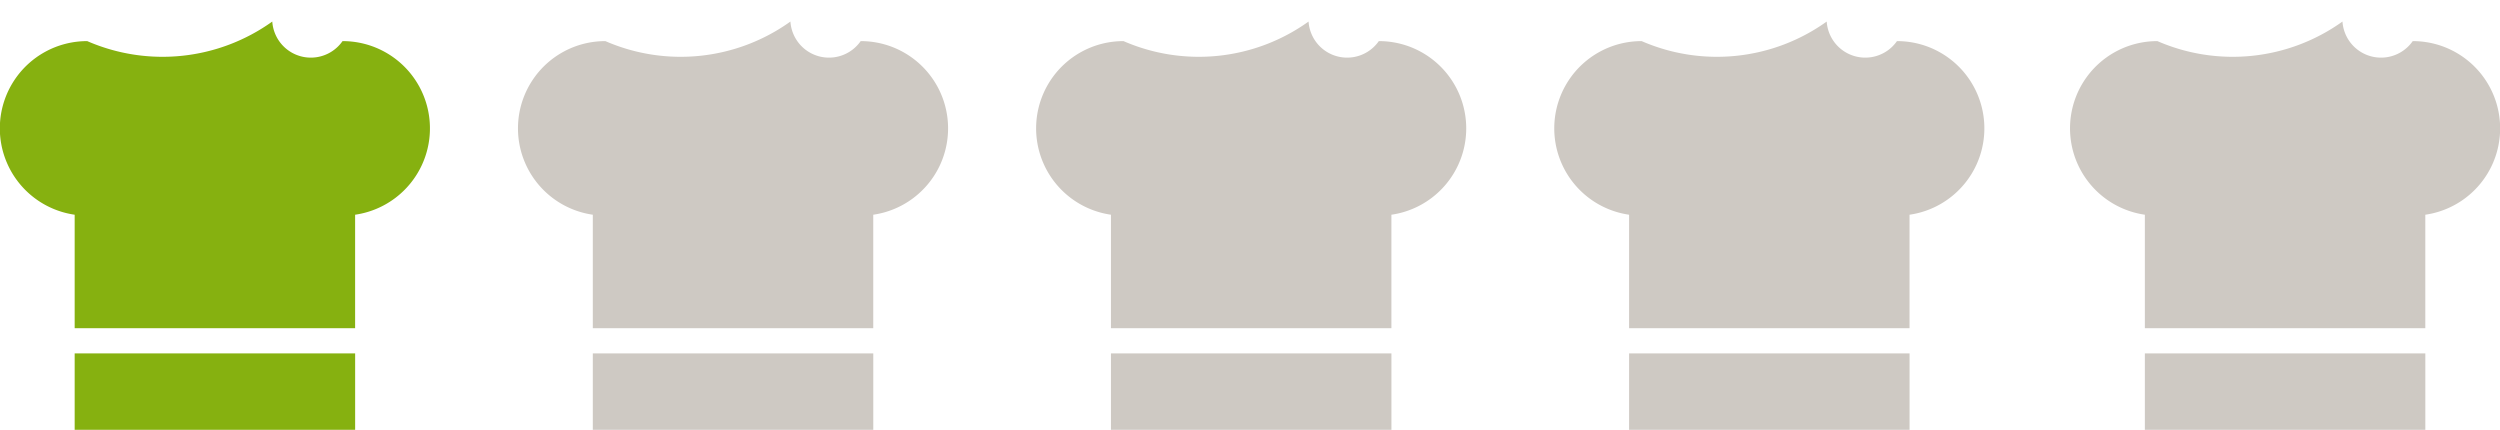
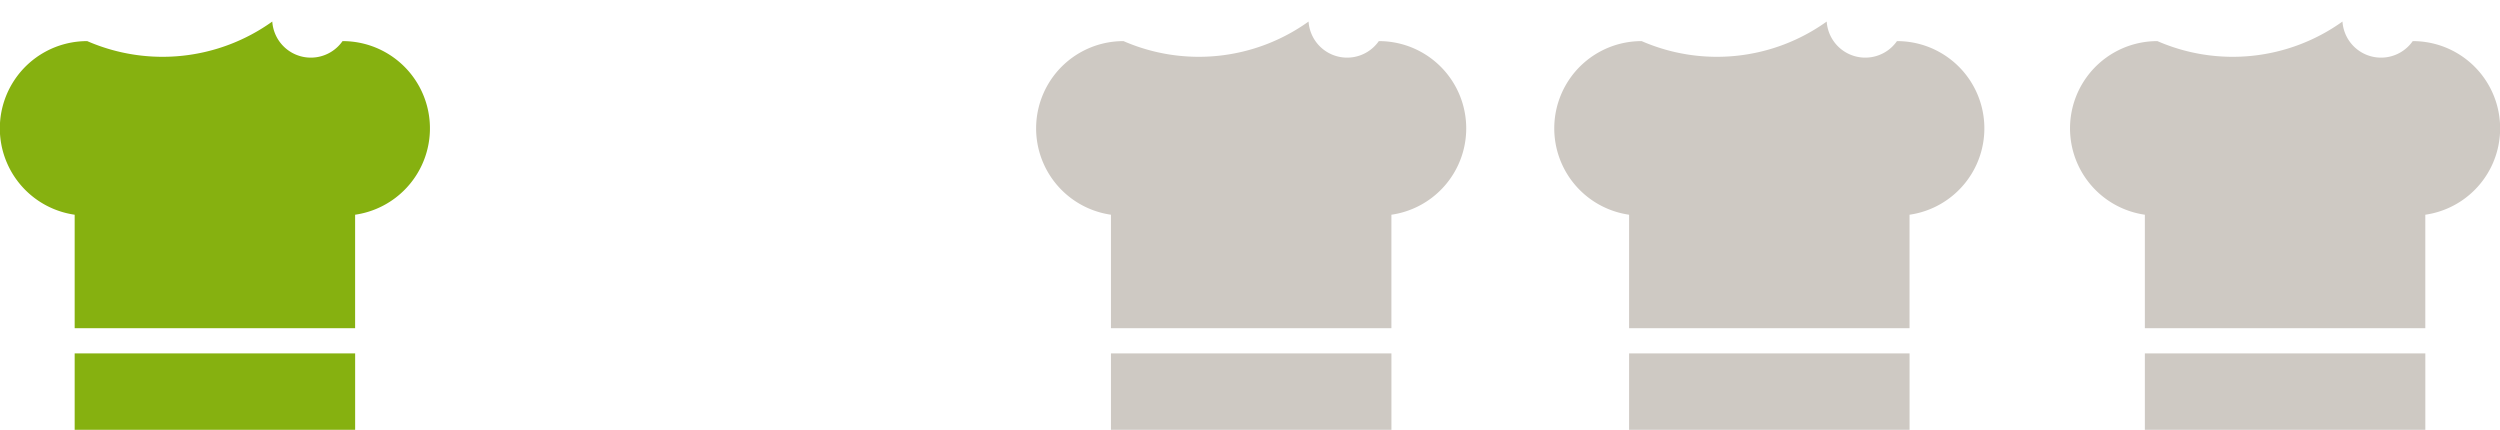
<svg xmlns="http://www.w3.org/2000/svg" width="87.254" height="15" viewBox="0 0 87.254 15">
  <g id="tres-facile-grey" transform="translate(-574 -1897)">
    <g id="Groupe_14" data-name="Groupe 14" transform="translate(574 1897)">
      <g id="Groupe_11" data-name="Groupe 11" transform="translate(2.606 12.334)">
        <g id="Groupe_10" data-name="Groupe 10">
          <rect id="Rectangle_10" data-name="Rectangle 10" width="9.789" height="2.666" fill="#86b110" />
        </g>
      </g>
      <g id="Groupe_13" data-name="Groupe 13" transform="translate(0 0)">
        <g id="Groupe_12" data-name="Groupe 12">
          <path id="Tracé_30" data-name="Tracé 30" d="M2588.162,1550.287a1.349,1.349,0,0,1-2.452-.683,6.577,6.577,0,0,1-6.458.683,3.045,3.045,0,0,0-.439,6.059v3.961h9.788v-3.961a3.045,3.045,0,0,0-.439-6.059Z" transform="translate(-2576.207 -1548.852)" fill="#86b110" />
        </g>
      </g>
    </g>
    <g id="Groupe_15" data-name="Groupe 15" transform="translate(592.084 1897)">
      <g id="Groupe_11-2" data-name="Groupe 11" transform="translate(2.606 12.334)">
        <g id="Groupe_10-2" data-name="Groupe 10">
-           <rect id="Rectangle_10-2" data-name="Rectangle 10" width="9.789" height="2.666" fill="#cec9c3" />
-         </g>
+           </g>
      </g>
      <g id="Groupe_13-2" data-name="Groupe 13" transform="translate(0 0)">
        <g id="Groupe_12-2" data-name="Groupe 12">
-           <path id="Tracé_30-2" data-name="Tracé 30" d="M2588.162,1550.287a1.349,1.349,0,0,1-2.452-.683,6.577,6.577,0,0,1-6.458.683,3.045,3.045,0,0,0-.439,6.059v3.961h9.788v-3.961a3.045,3.045,0,0,0-.439-6.059Z" transform="translate(-2576.207 -1548.852)" fill="#cec9c3" />
-         </g>
+           </g>
      </g>
    </g>
    <g id="Groupe_16" data-name="Groupe 16" transform="translate(610.168 1897)">
      <g id="Groupe_11-3" data-name="Groupe 11" transform="translate(2.606 12.334)">
        <g id="Groupe_10-3" data-name="Groupe 10">
          <rect id="Rectangle_10-3" data-name="Rectangle 10" width="9.789" height="2.666" fill="#cec9c3" />
        </g>
      </g>
      <g id="Groupe_13-3" data-name="Groupe 13" transform="translate(0 0)">
        <g id="Groupe_12-3" data-name="Groupe 12">
          <path id="Tracé_30-3" data-name="Tracé 30" d="M2588.162,1550.287a1.349,1.349,0,0,1-2.452-.683,6.577,6.577,0,0,1-6.458.683,3.045,3.045,0,0,0-.439,6.059v3.961h9.788v-3.961a3.045,3.045,0,0,0-.439-6.059Z" transform="translate(-2576.207 -1548.852)" fill="#cec9c3" />
        </g>
      </g>
    </g>
    <g id="Groupe_17" data-name="Groupe 17" transform="translate(628.252 1897)">
      <g id="Groupe_11-4" data-name="Groupe 11" transform="translate(2.606 12.334)">
        <g id="Groupe_10-4" data-name="Groupe 10">
          <rect id="Rectangle_10-4" data-name="Rectangle 10" width="9.789" height="2.666" fill="#cec9c3" />
        </g>
      </g>
      <g id="Groupe_13-4" data-name="Groupe 13" transform="translate(0 0)">
        <g id="Groupe_12-4" data-name="Groupe 12">
          <path id="Tracé_30-4" data-name="Tracé 30" d="M2588.162,1550.287a1.349,1.349,0,0,1-2.452-.683,6.577,6.577,0,0,1-6.458.683,3.045,3.045,0,0,0-.439,6.059v3.961h9.788v-3.961a3.045,3.045,0,0,0-.439-6.059Z" transform="translate(-2576.207 -1548.852)" fill="#cec9c3" />
        </g>
      </g>
    </g>
    <g id="Groupe_18" data-name="Groupe 18" transform="translate(646.253 1897)">
      <g id="Groupe_11-5" data-name="Groupe 11" transform="translate(2.606 12.334)">
        <g id="Groupe_10-5" data-name="Groupe 10">
          <rect id="Rectangle_10-5" data-name="Rectangle 10" width="9.789" height="2.666" fill="#cec9c3" />
        </g>
      </g>
      <g id="Groupe_13-5" data-name="Groupe 13" transform="translate(0 0)">
        <g id="Groupe_12-5" data-name="Groupe 12">
          <path id="Tracé_30-5" data-name="Tracé 30" d="M2588.162,1550.287a1.349,1.349,0,0,1-2.452-.683,6.577,6.577,0,0,1-6.458.683,3.045,3.045,0,0,0-.439,6.059v3.961h9.788v-3.961a3.045,3.045,0,0,0-.439-6.059Z" transform="translate(-2576.207 -1548.852)" fill="#cec9c3" />
        </g>
      </g>
    </g>
  </g>
</svg>